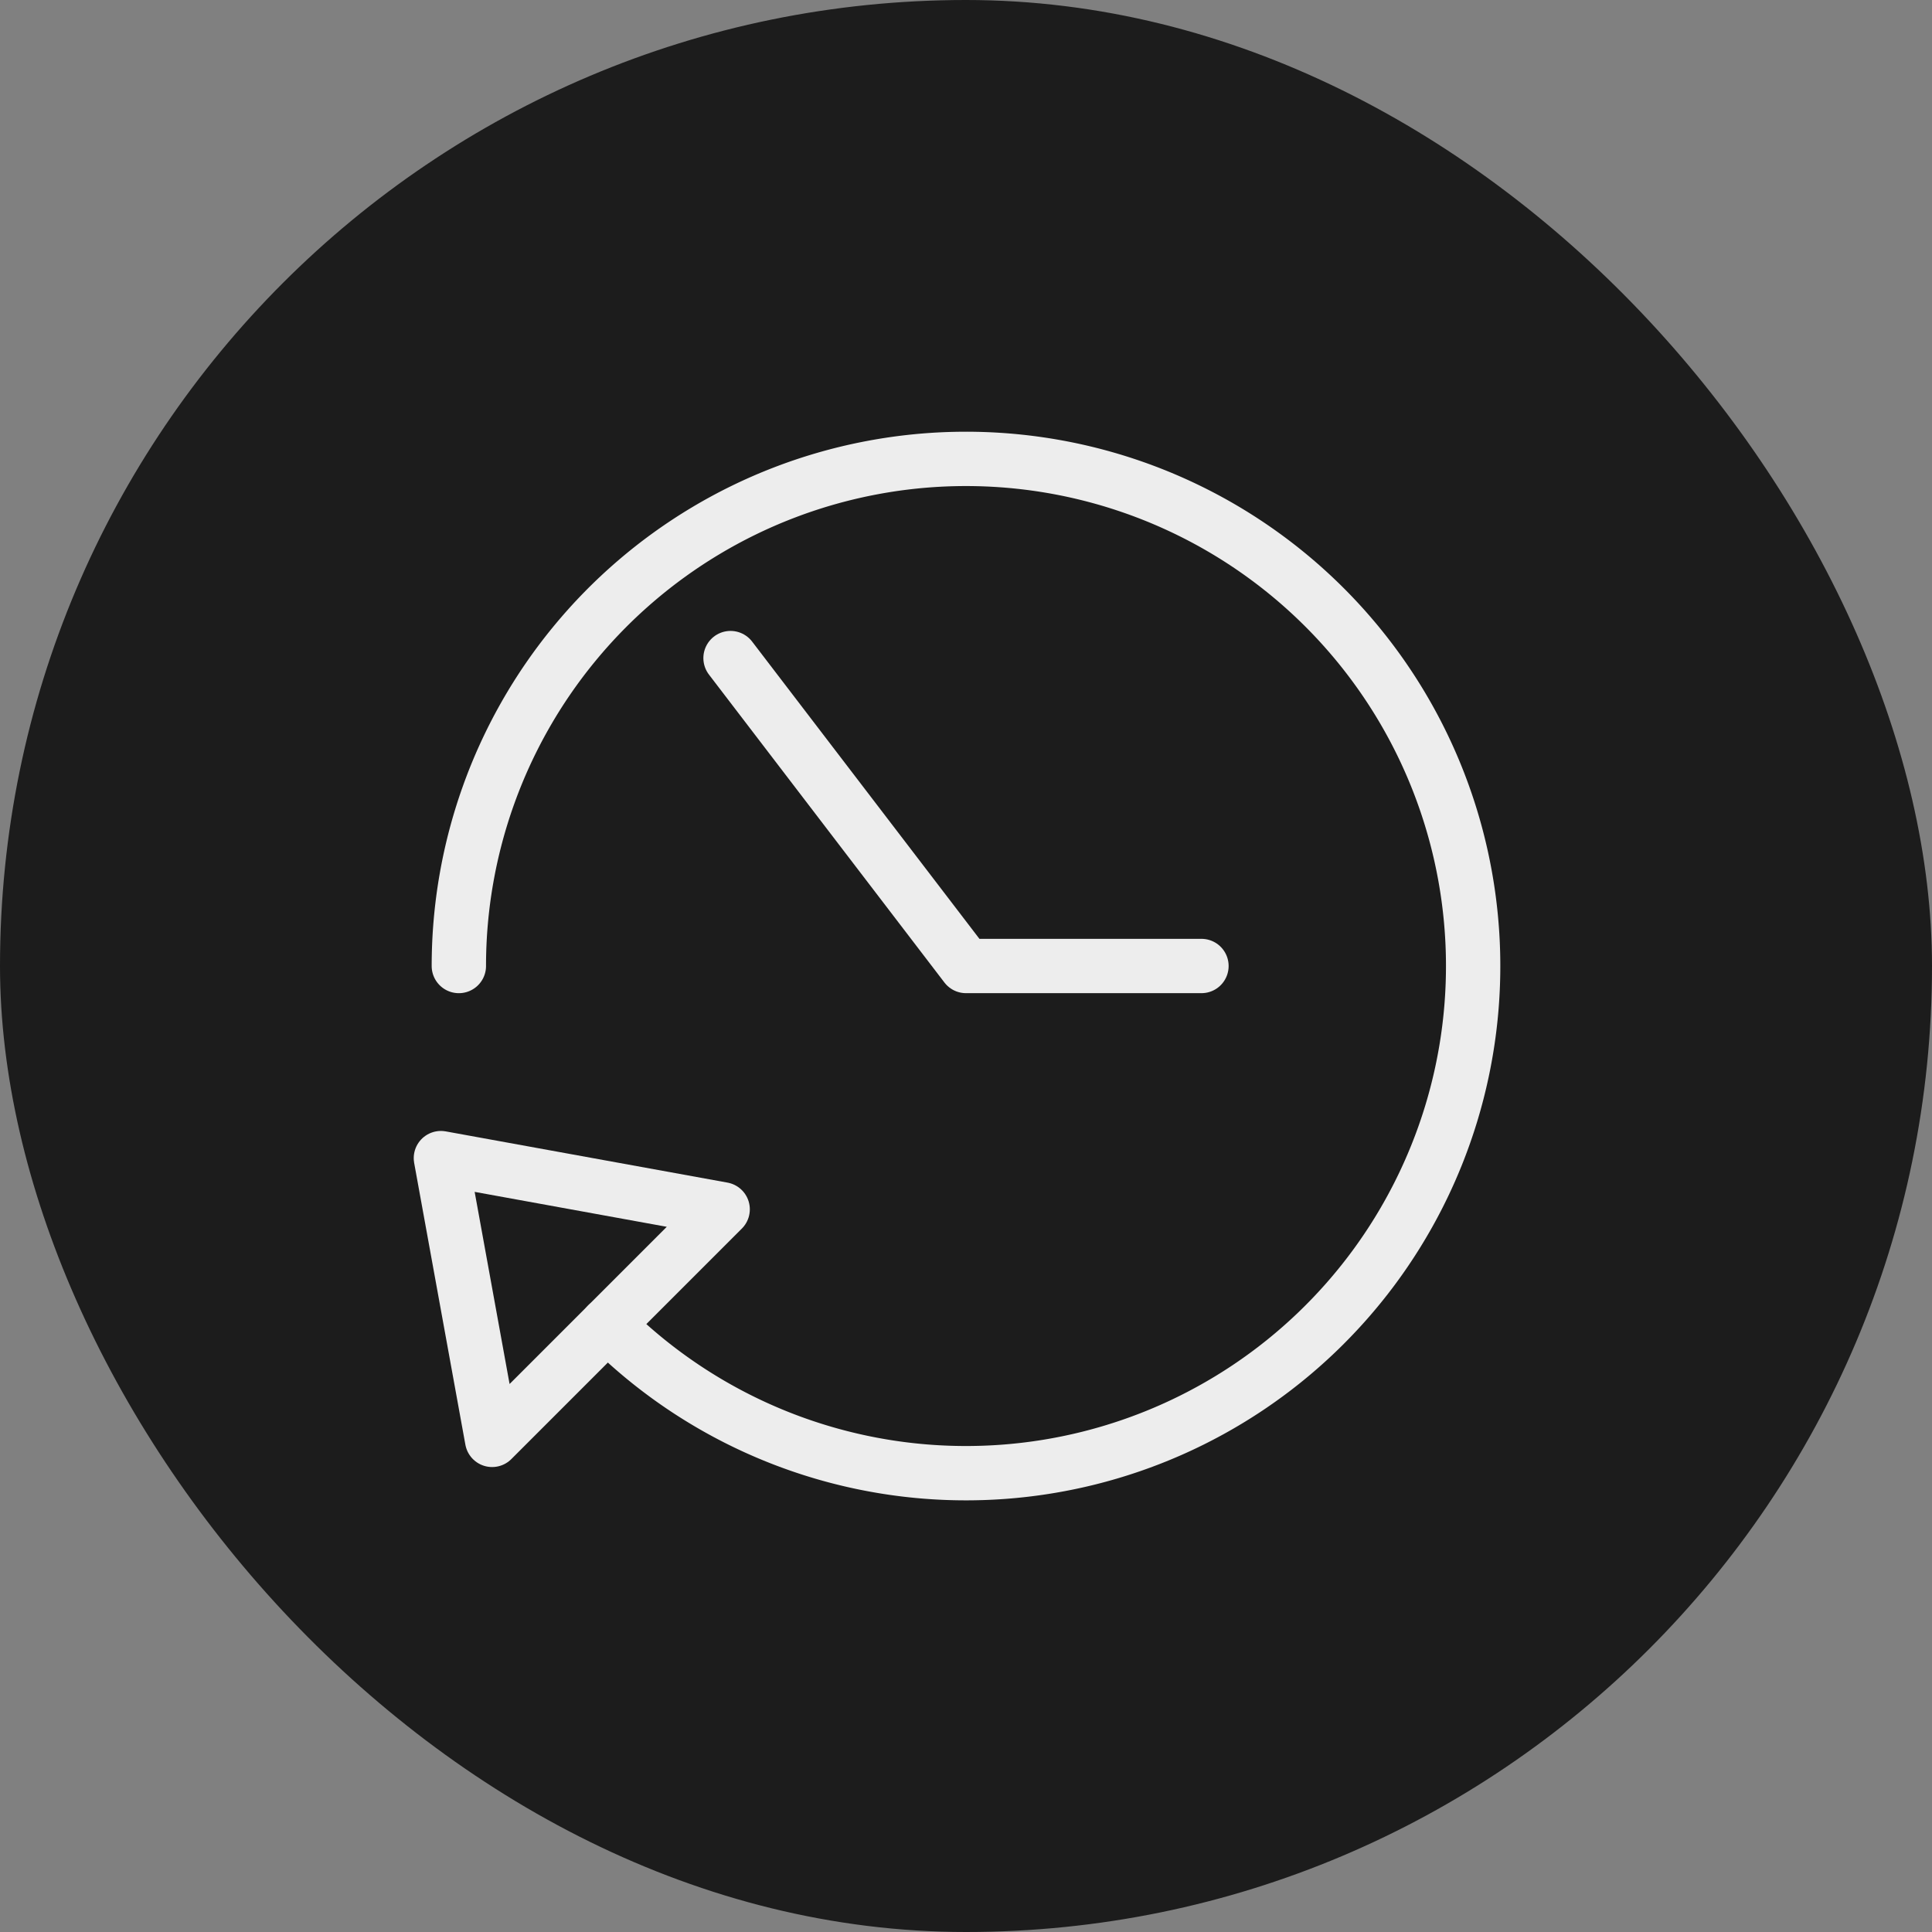
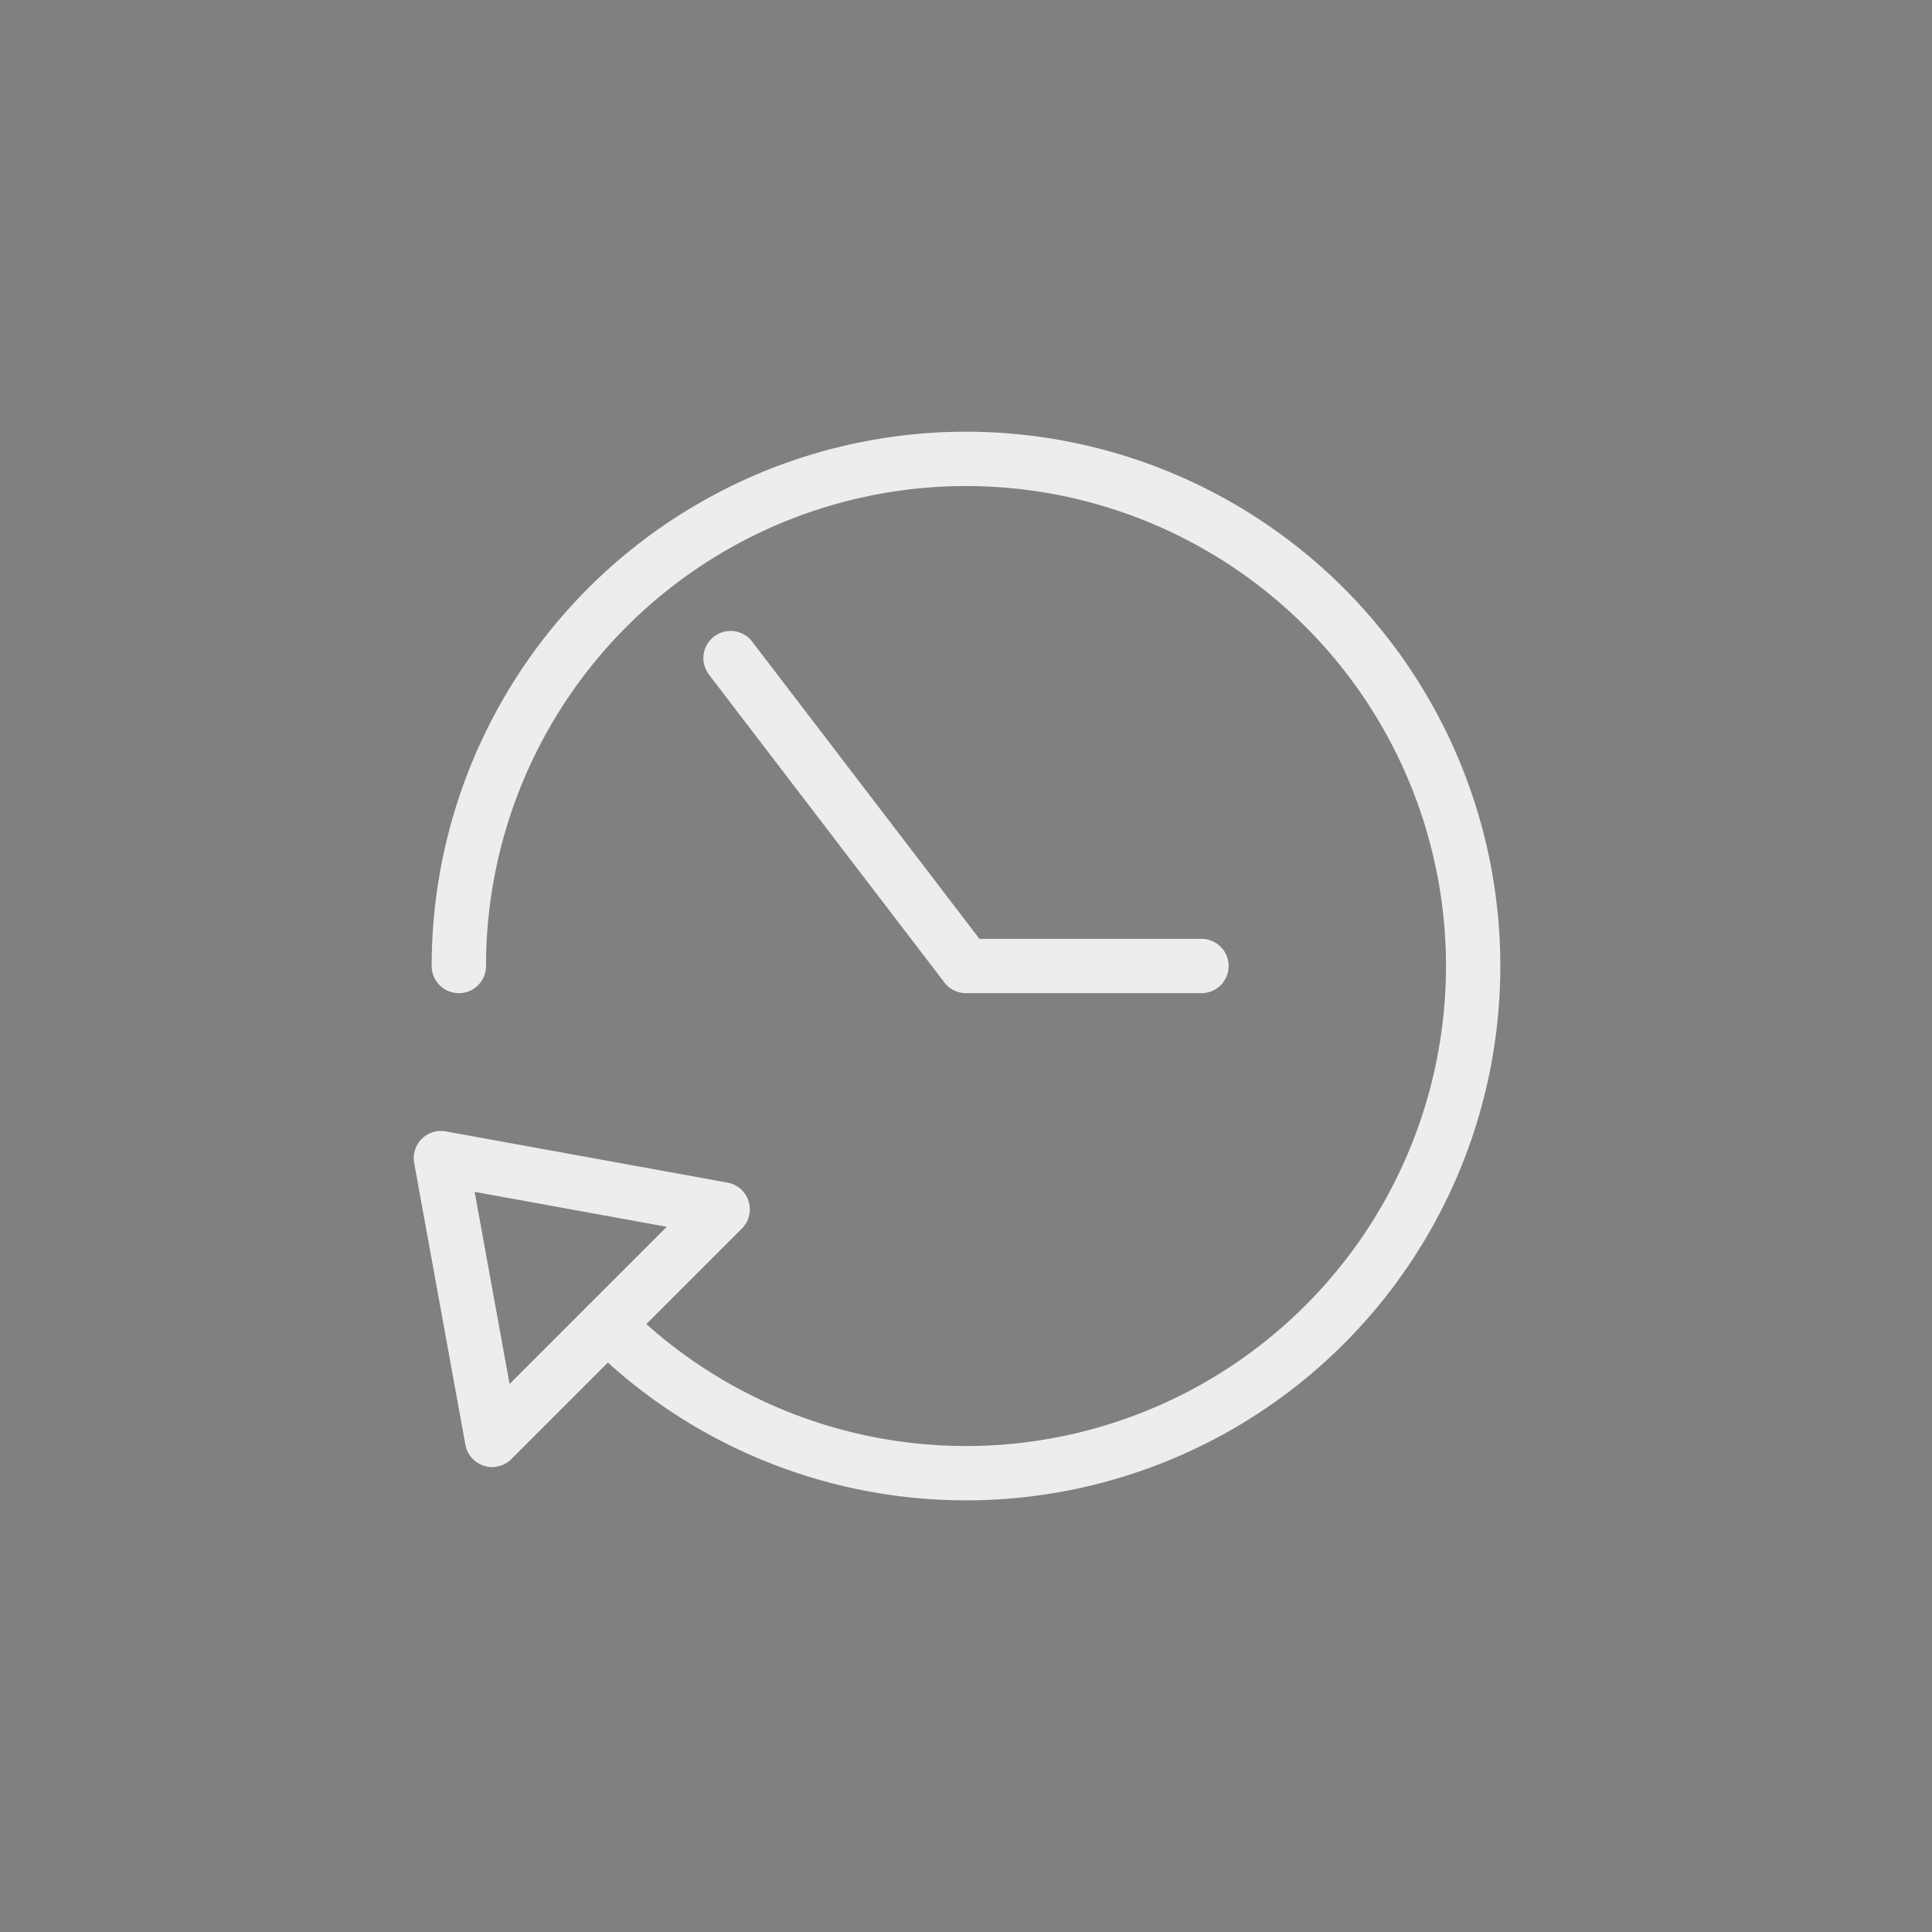
<svg xmlns="http://www.w3.org/2000/svg" viewBox="0 0 64 64" width="200" height="200">
  <rect x="0" y="0" width="64" height="64" fill="#808080" stroke="none" />
  <title>real time</title>
-   <rect data-element="frame" x="0" y="0" width="64" height="64" rx="32" ry="32" stroke="none" fill="#1c1c1c" />
  <g class="nc-icon-wrapper" transform="translate(12.8 12.8) scale(0.6)" stroke-linecap="round" stroke-linejoin="round" stroke-width="3" fill="#ededed" stroke="#ededed">
    <path d="M4,32a28,28,0,1,1,8.2,19.8" fill="none" stroke="#ededed" stroke-miterlimit="10" />
    <polyline data-color="color-2" points="19 15 32 32 45 32" fill="none" stroke-miterlimit="10" />
    <polygon points="5.837 58.163 3.009 42.607 18.565 45.435 5.837 58.163" fill="none" stroke="#ededed" stroke-miterlimit="10" />
  </g>
</svg>